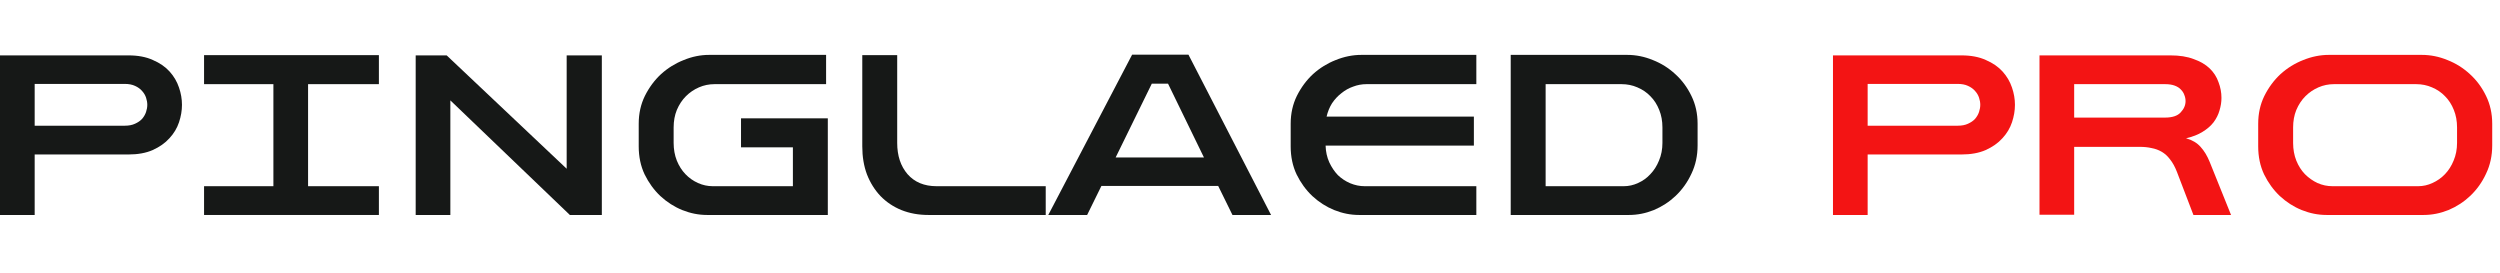
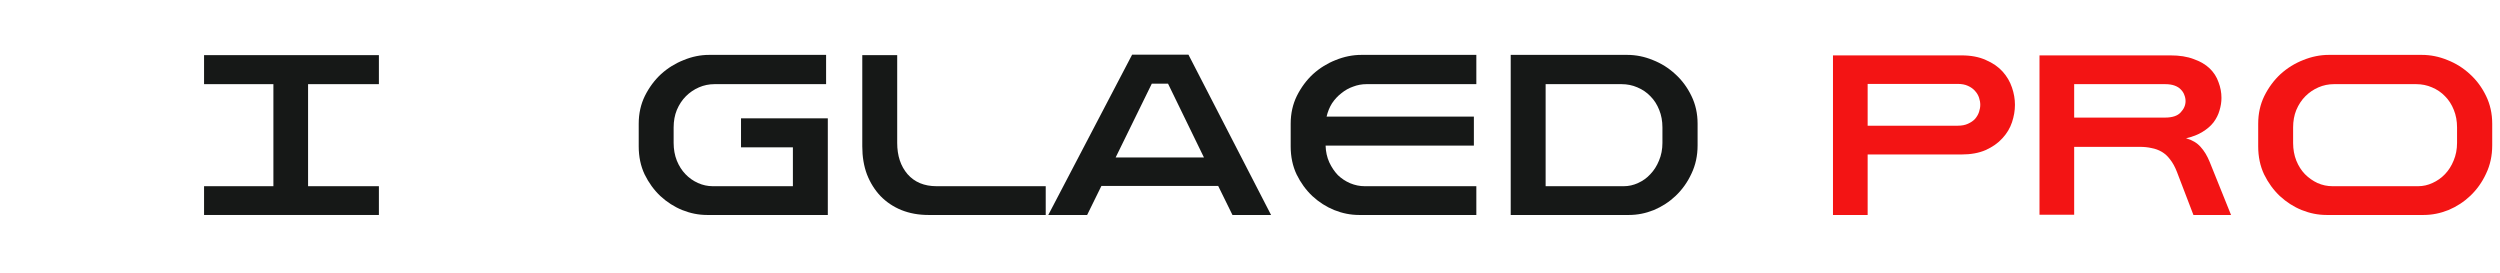
<svg xmlns="http://www.w3.org/2000/svg" width="183" height="20" viewBox="0 0 183 20" fill="none">
-   <path d="M2.538 11.308V15.736H0V4.054H9.396C10.104 4.054 10.704 4.168 11.196 4.396C11.7 4.612 12.108 4.894 12.42 5.242C12.732 5.59 12.96 5.98 13.104 6.412C13.248 6.832 13.32 7.252 13.32 7.672C13.32 8.092 13.248 8.518 13.104 8.95C12.96 9.382 12.726 9.772 12.402 10.12C12.09 10.468 11.682 10.756 11.178 10.984C10.686 11.2 10.092 11.308 9.396 11.308H2.538ZM2.538 6.142V9.202H9.126C9.426 9.202 9.678 9.154 9.882 9.058C10.098 8.962 10.272 8.842 10.404 8.698C10.536 8.542 10.632 8.374 10.692 8.194C10.752 8.014 10.782 7.84 10.782 7.672C10.782 7.504 10.752 7.33 10.692 7.15C10.632 6.97 10.536 6.808 10.404 6.664C10.272 6.508 10.098 6.382 9.882 6.286C9.678 6.19 9.426 6.142 9.126 6.142H2.538Z" fill="#161817" />
  <path d="M14.937 15.736V13.63H20.013V6.16H14.937V4.036H27.735V6.16H22.551V13.63H27.735V15.736H14.937Z" fill="#161817" />
-   <path d="M32.966 7.348V15.736H30.428V4.054H32.696L41.48 12.352V4.054H44.054V15.736H41.714L32.966 7.348Z" fill="#161817" />
  <path d="M54.242 8.662H60.596V15.736H51.758C51.146 15.736 50.54 15.616 49.94 15.376C49.352 15.136 48.818 14.794 48.338 14.35C47.87 13.906 47.486 13.378 47.186 12.766C46.898 12.154 46.754 11.47 46.754 10.714V9.058C46.754 8.314 46.904 7.636 47.204 7.024C47.516 6.4 47.912 5.866 48.392 5.422C48.884 4.978 49.436 4.636 50.048 4.396C50.66 4.144 51.278 4.018 51.902 4.018H60.47V6.16H52.298C51.902 6.16 51.524 6.238 51.164 6.394C50.804 6.55 50.486 6.766 50.21 7.042C49.934 7.318 49.712 7.654 49.544 8.05C49.388 8.434 49.31 8.86 49.31 9.328V10.462C49.31 10.93 49.388 11.362 49.544 11.758C49.7 12.142 49.91 12.472 50.174 12.748C50.438 13.024 50.744 13.24 51.092 13.396C51.44 13.552 51.8 13.63 52.172 13.63H58.04V10.786H54.242V8.662Z" fill="#161817" />
  <path d="M76.547 15.736H67.961C67.241 15.736 66.581 15.616 65.981 15.376C65.393 15.136 64.883 14.794 64.451 14.35C64.031 13.906 63.701 13.378 63.461 12.766C63.233 12.154 63.119 11.47 63.119 10.714V4.036H65.675V10.462C65.675 11.398 65.927 12.16 66.431 12.748C66.947 13.336 67.655 13.63 68.555 13.63H76.547V15.736Z" fill="#161817" />
  <path d="M90.216 15.736L89.172 13.612H80.622L79.578 15.736H76.734L82.872 4H86.994L93.042 15.736H90.216ZM85.5 6.124H84.312L81.666 11.524H88.128L85.5 6.124Z" fill="#161817" />
  <path d="M100.022 6.16C99.686 6.16 99.362 6.22 99.05 6.34C98.738 6.448 98.45 6.61 98.186 6.826C97.922 7.03 97.694 7.276 97.502 7.564C97.322 7.852 97.19 8.176 97.106 8.536H107.888V10.66H97.034C97.046 11.104 97.136 11.512 97.304 11.884C97.472 12.244 97.682 12.556 97.934 12.82C98.198 13.072 98.498 13.27 98.834 13.414C99.182 13.558 99.536 13.63 99.896 13.63H108.068V15.736H99.482C98.87 15.736 98.264 15.616 97.664 15.376C97.076 15.136 96.542 14.794 96.062 14.35C95.594 13.906 95.21 13.378 94.91 12.766C94.622 12.154 94.478 11.47 94.478 10.714V9.058C94.478 8.314 94.628 7.636 94.928 7.024C95.24 6.4 95.636 5.866 96.116 5.422C96.608 4.978 97.16 4.636 97.772 4.396C98.396 4.144 99.02 4.018 99.644 4.018H108.068V6.16H100.022Z" fill="#161817" />
  <path d="M110.584 15.736V4.018H119.116C119.752 4.018 120.376 4.144 120.988 4.396C121.6 4.636 122.146 4.978 122.626 5.422C123.118 5.866 123.514 6.4 123.814 7.024C124.114 7.636 124.264 8.314 124.264 9.058V10.642C124.264 11.398 124.114 12.088 123.814 12.712C123.526 13.336 123.142 13.876 122.662 14.332C122.194 14.776 121.66 15.124 121.06 15.376C120.46 15.616 119.854 15.736 119.242 15.736H110.584ZM121.69 9.328C121.69 8.86 121.612 8.434 121.456 8.05C121.3 7.654 121.084 7.318 120.808 7.042C120.544 6.766 120.226 6.55 119.854 6.394C119.494 6.238 119.11 6.16 118.702 6.16H113.14V13.63H118.864C119.224 13.63 119.572 13.552 119.908 13.396C120.256 13.24 120.556 13.024 120.808 12.748C121.072 12.472 121.282 12.142 121.438 11.758C121.606 11.362 121.69 10.93 121.69 10.462V9.328Z" fill="#161817" />
  <path d="M136.712 11.308V15.736H134.174V4.054H143.57C144.278 4.054 144.878 4.168 145.37 4.396C145.874 4.612 146.282 4.894 146.594 5.242C146.906 5.59 147.134 5.98 147.278 6.412C147.422 6.832 147.494 7.252 147.494 7.672C147.494 8.092 147.422 8.518 147.278 8.95C147.134 9.382 146.9 9.772 146.576 10.12C146.264 10.468 145.856 10.756 145.352 10.984C144.86 11.2 144.266 11.308 143.57 11.308H136.712ZM136.712 6.142V9.202H143.3C143.6 9.202 143.852 9.154 144.056 9.058C144.272 8.962 144.446 8.842 144.578 8.698C144.71 8.542 144.806 8.374 144.866 8.194C144.926 8.014 144.956 7.84 144.956 7.672C144.956 7.504 144.926 7.33 144.866 7.15C144.806 6.97 144.71 6.808 144.578 6.664C144.446 6.508 144.272 6.382 144.056 6.286C143.852 6.19 143.6 6.142 143.3 6.142H136.712Z" fill="#F31414" />
  <path d="M151.829 15.718H149.291V4.054H158.867C159.539 4.054 160.109 4.144 160.577 4.324C161.057 4.492 161.447 4.72 161.747 5.008C162.047 5.296 162.263 5.632 162.395 6.016C162.539 6.388 162.611 6.772 162.611 7.168C162.611 7.468 162.563 7.774 162.467 8.086C162.383 8.386 162.239 8.674 162.035 8.95C161.831 9.214 161.561 9.448 161.225 9.652C160.901 9.856 160.499 10.012 160.019 10.12C160.475 10.252 160.829 10.462 161.081 10.75C161.345 11.038 161.567 11.404 161.747 11.848L163.313 15.736H160.559L159.353 12.586C159.209 12.214 159.041 11.908 158.849 11.668C158.669 11.428 158.465 11.242 158.237 11.11C158.009 10.978 157.763 10.888 157.499 10.84C157.235 10.78 156.953 10.75 156.653 10.75H151.829V15.718ZM151.829 6.16V8.608H158.471C159.011 8.608 159.395 8.482 159.623 8.23C159.863 7.978 159.983 7.702 159.983 7.402C159.983 7.246 159.953 7.096 159.893 6.952C159.845 6.808 159.761 6.676 159.641 6.556C159.533 6.436 159.383 6.34 159.191 6.268C158.999 6.196 158.765 6.16 158.489 6.16H151.829Z" fill="#F31414" />
  <path d="M170.304 15.736C169.692 15.736 169.086 15.616 168.486 15.376C167.898 15.136 167.364 14.794 166.884 14.35C166.416 13.906 166.032 13.378 165.732 12.766C165.444 12.154 165.3 11.47 165.3 10.714V9.058C165.3 8.314 165.45 7.636 165.75 7.024C166.062 6.4 166.458 5.866 166.938 5.422C167.43 4.978 167.982 4.636 168.594 4.396C169.218 4.144 169.842 4.018 170.466 4.018H177.282C177.918 4.018 178.542 4.144 179.154 4.396C179.766 4.636 180.312 4.978 180.792 5.422C181.284 5.866 181.68 6.4 181.98 7.024C182.28 7.636 182.43 8.314 182.43 9.058V10.642C182.43 11.398 182.28 12.088 181.98 12.712C181.692 13.336 181.308 13.876 180.828 14.332C180.36 14.776 179.826 15.124 179.226 15.376C178.626 15.616 178.02 15.736 177.408 15.736H170.304ZM179.856 9.328C179.856 8.86 179.778 8.434 179.622 8.05C179.466 7.654 179.25 7.318 178.974 7.042C178.71 6.766 178.392 6.55 178.02 6.394C177.66 6.238 177.276 6.16 176.868 6.16H170.844C170.448 6.16 170.07 6.238 169.71 6.394C169.35 6.55 169.032 6.766 168.756 7.042C168.48 7.318 168.258 7.654 168.09 8.05C167.934 8.434 167.856 8.86 167.856 9.328V10.462C167.856 10.93 167.934 11.362 168.09 11.758C168.246 12.142 168.456 12.472 168.72 12.748C168.996 13.024 169.302 13.24 169.638 13.396C169.986 13.552 170.352 13.63 170.736 13.63H177.012C177.372 13.63 177.72 13.552 178.056 13.396C178.404 13.24 178.71 13.024 178.974 12.748C179.238 12.472 179.448 12.142 179.604 11.758C179.772 11.362 179.856 10.93 179.856 10.462V9.328Z" fill="#F31414" />
</svg>